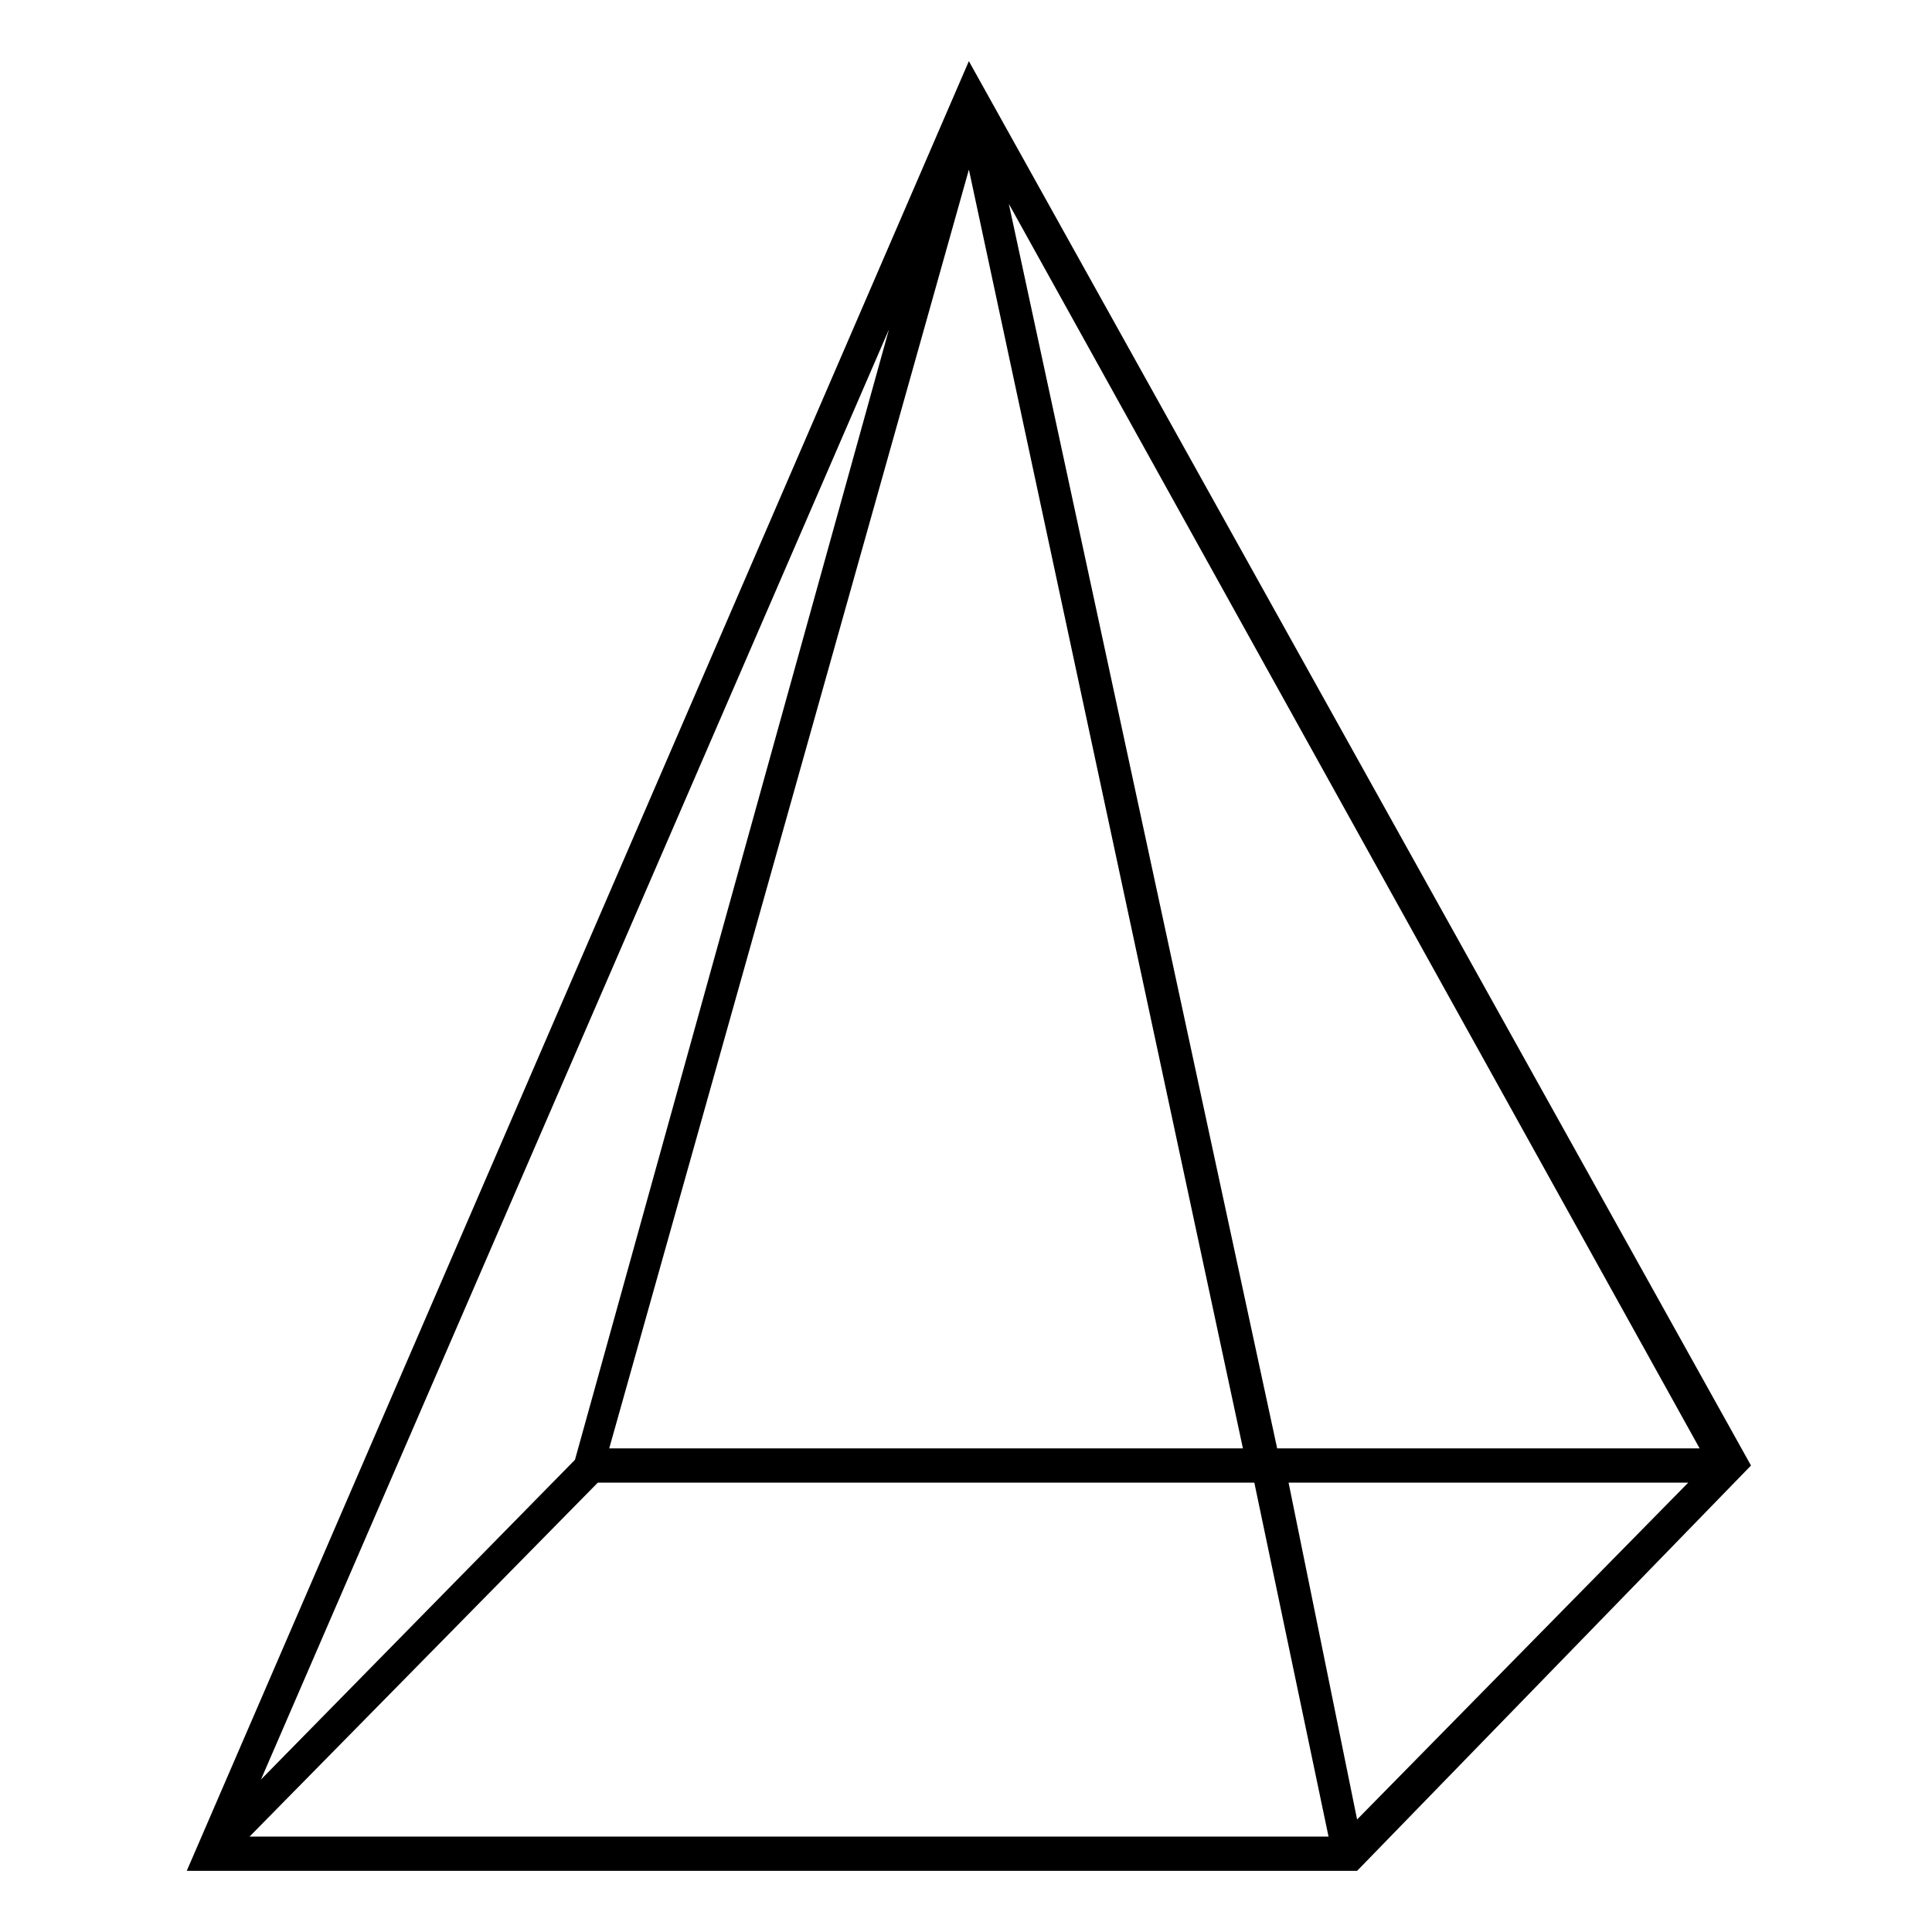
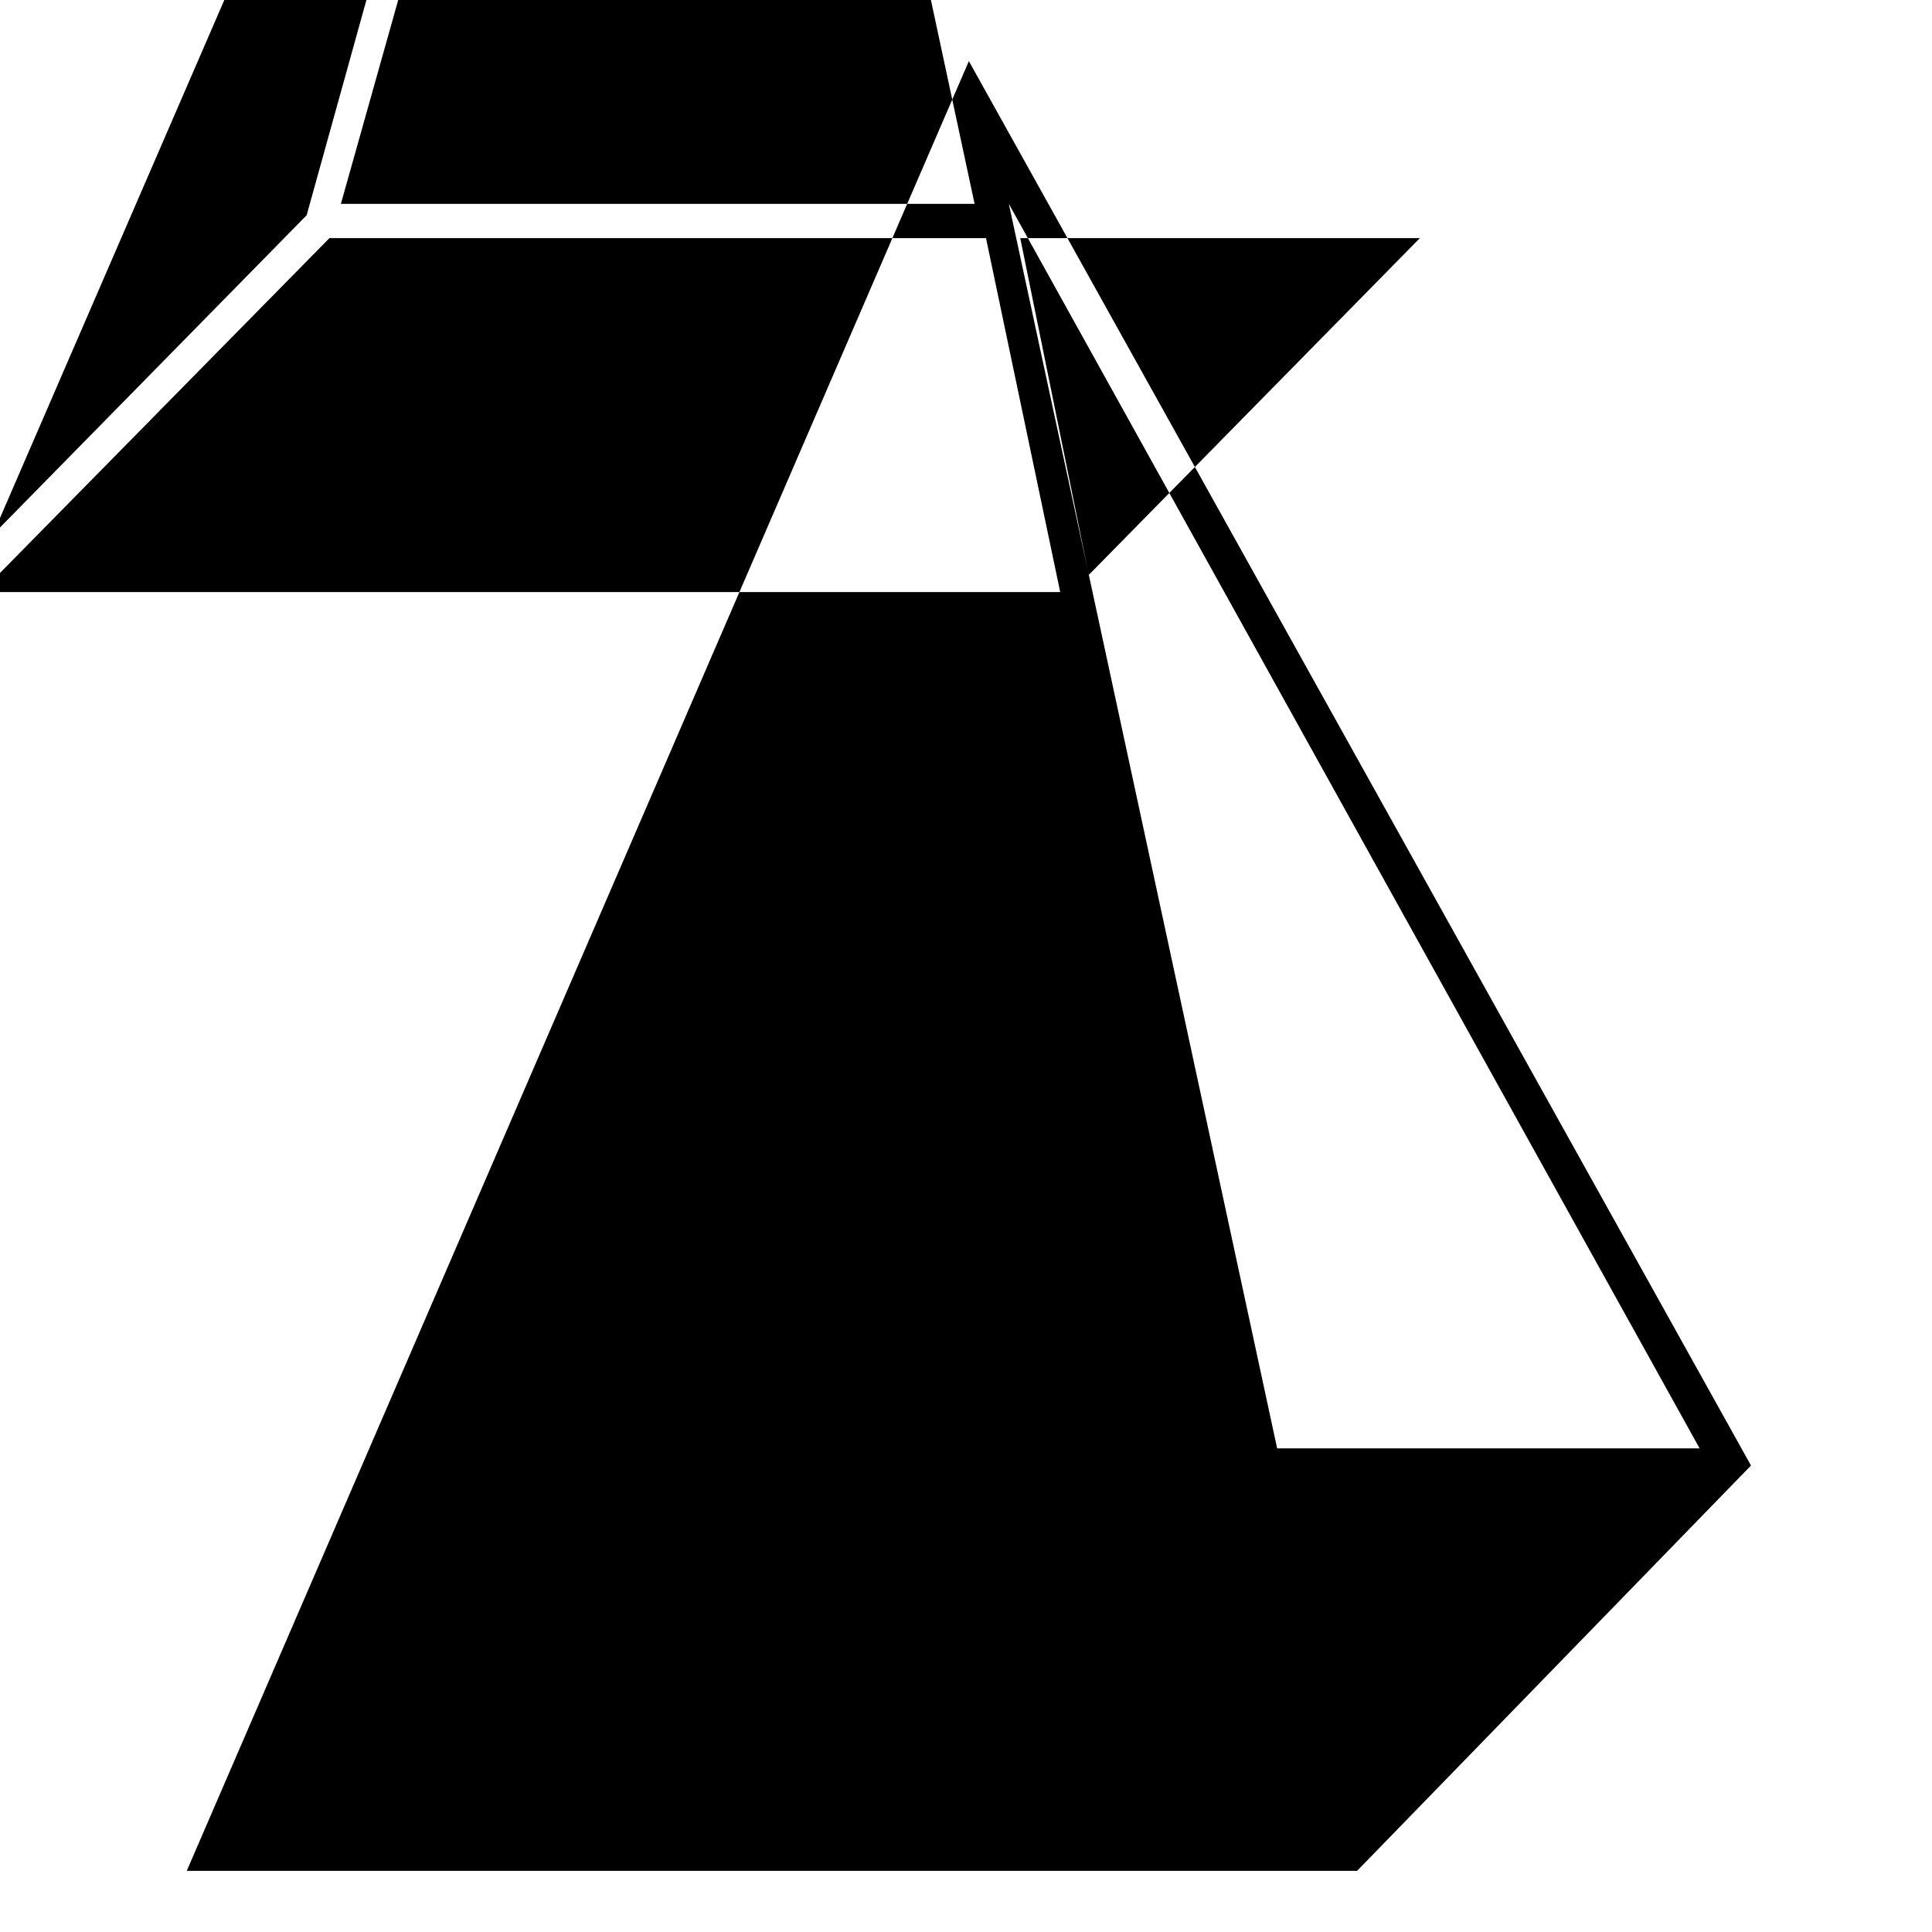
<svg xmlns="http://www.w3.org/2000/svg" fill="#000000" width="800px" height="800px" version="1.1" viewBox="144 144 512 512">
-   <path d="m608.03 532.38-104.39 107.42h-310.15l207.27-479.6zm-125.57-4.539h111.96l-183.07-329.82zm-102.88-296.54-166.42 384.29 83.211-84.727zm-74.133 296.54h167.94l-72.621-338.9zm180.04 9.078 18.156 89.262 87.75-89.262zm10.59 93.801-19.668-93.801h-173.99l-92.289 93.801z" fill-rule="evenodd" />
+   <path d="m608.03 532.38-104.39 107.42h-310.15l207.27-479.6zm-125.57-4.539h111.96l-183.07-329.82m-102.88-296.54-166.42 384.29 83.211-84.727zm-74.133 296.54h167.94l-72.621-338.9zm180.04 9.078 18.156 89.262 87.75-89.262zm10.59 93.801-19.668-93.801h-173.99l-92.289 93.801z" fill-rule="evenodd" />
</svg>